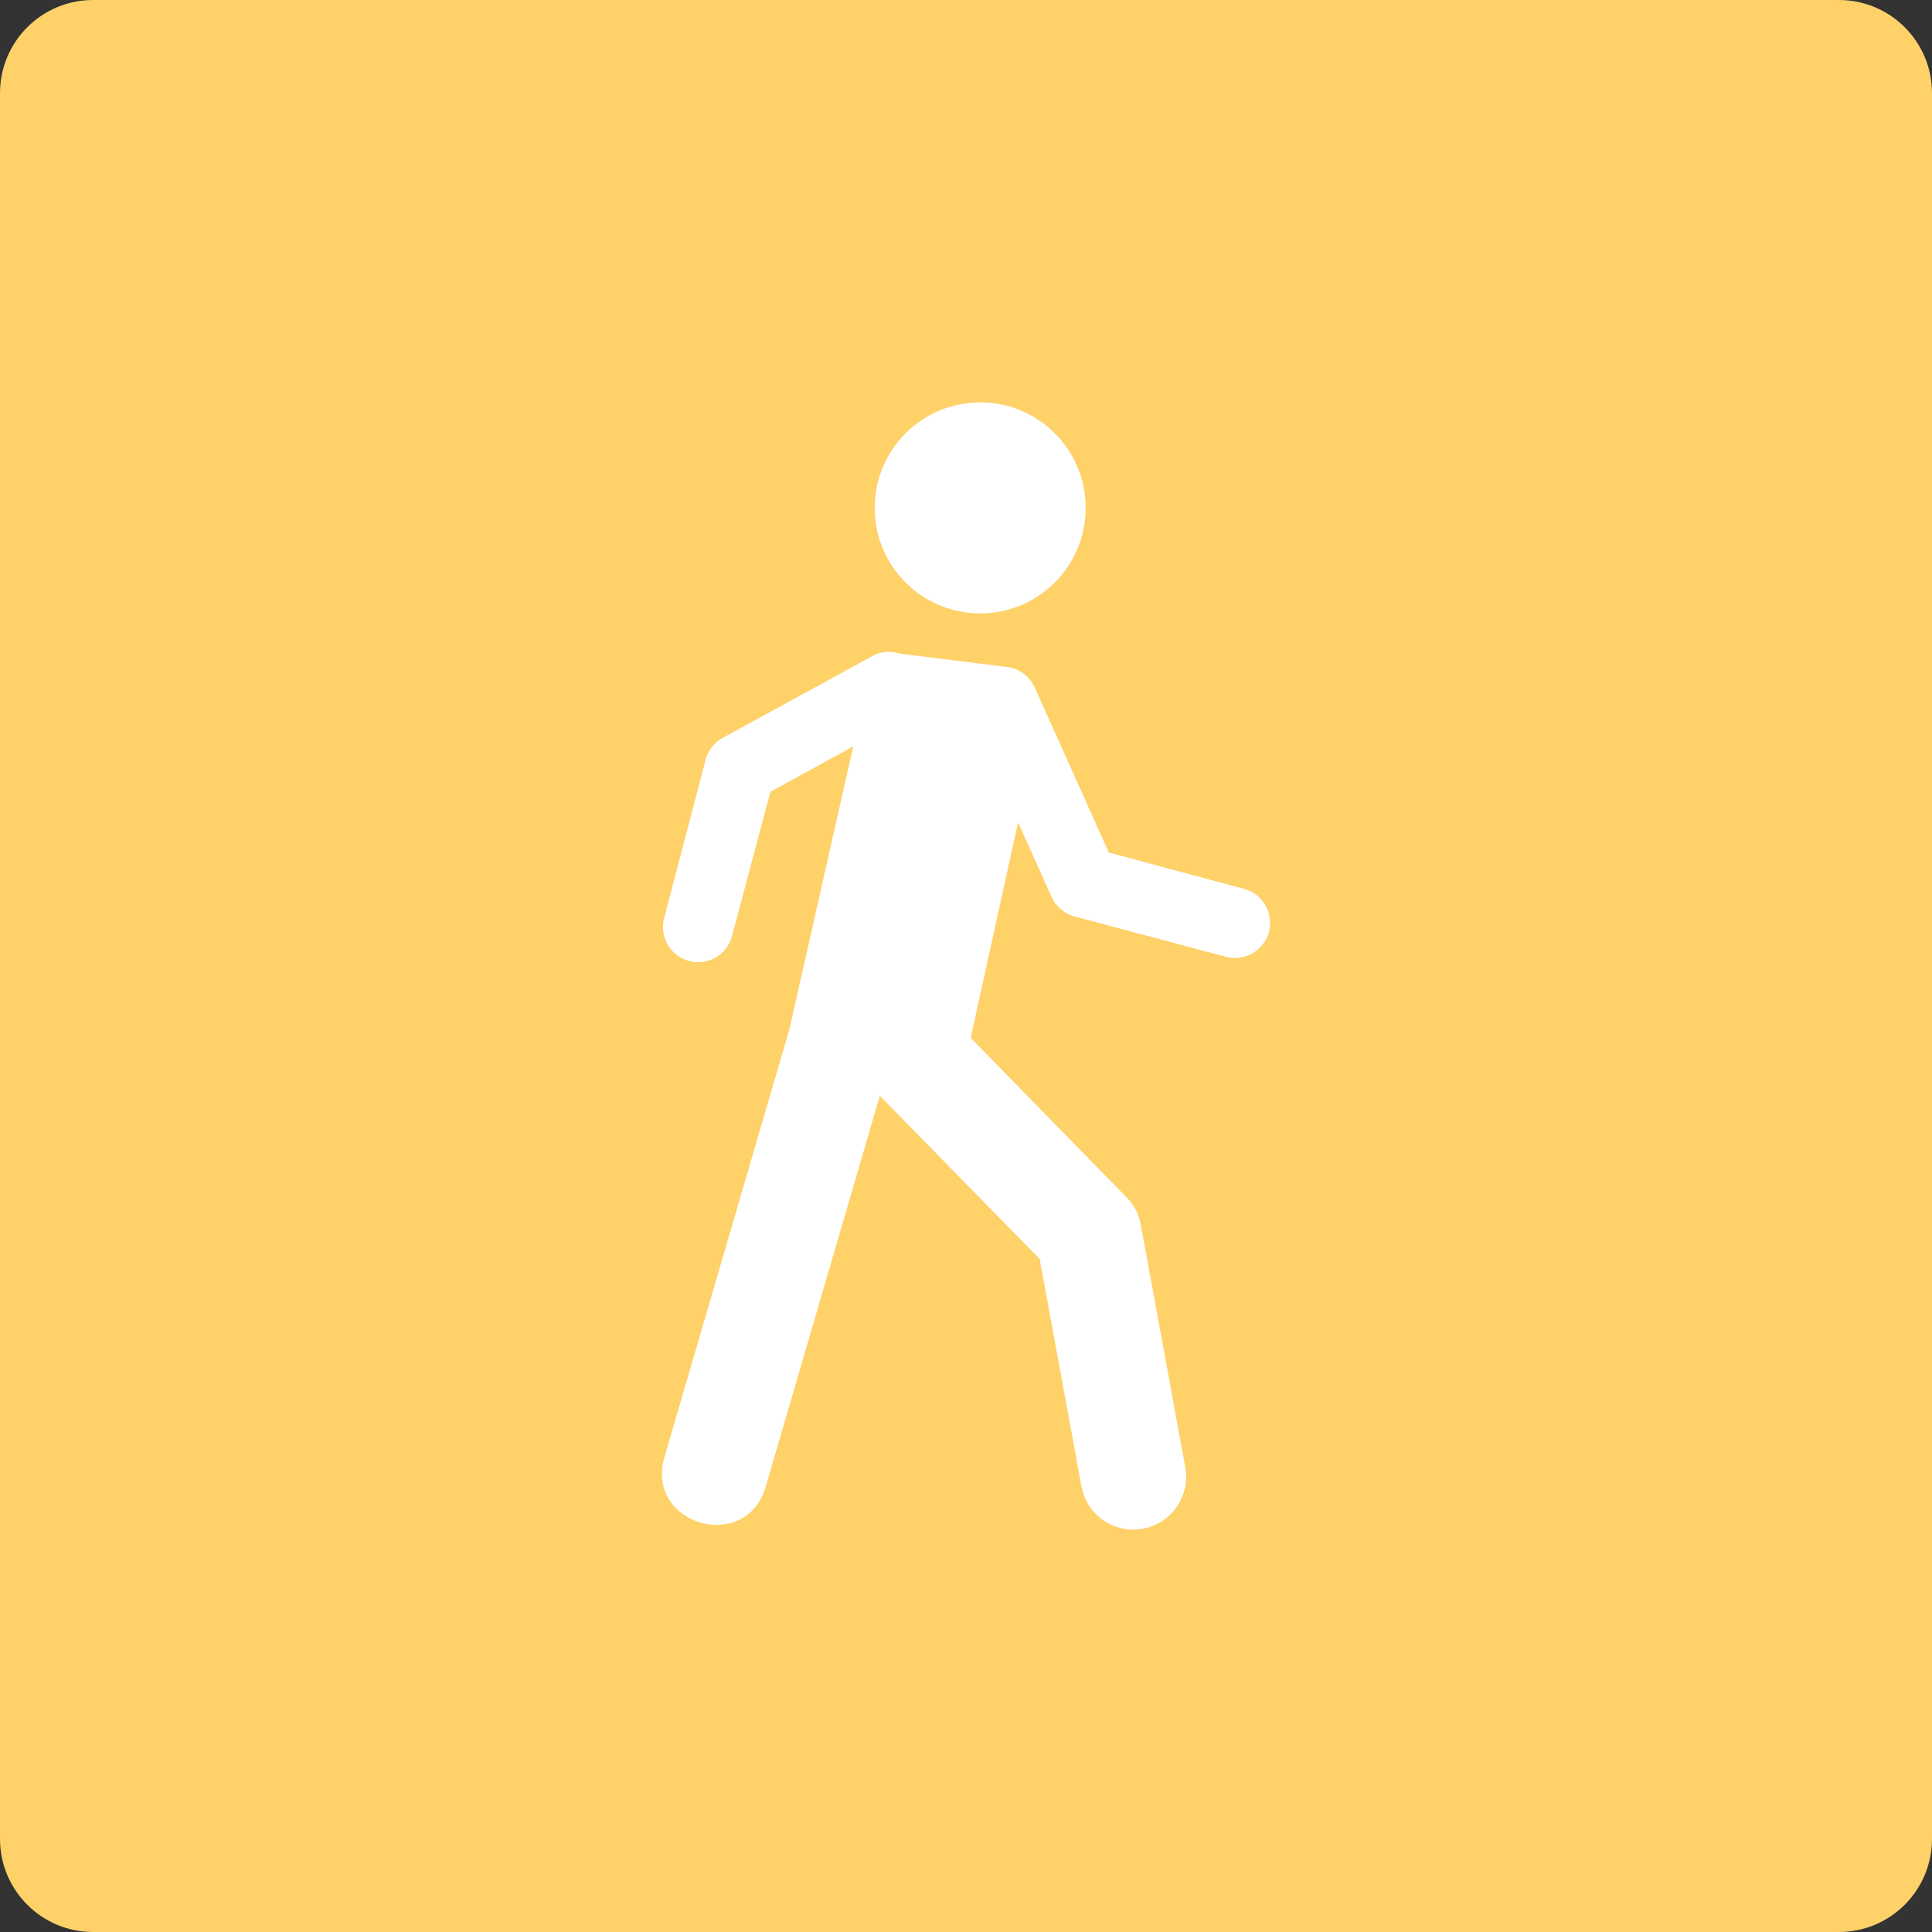
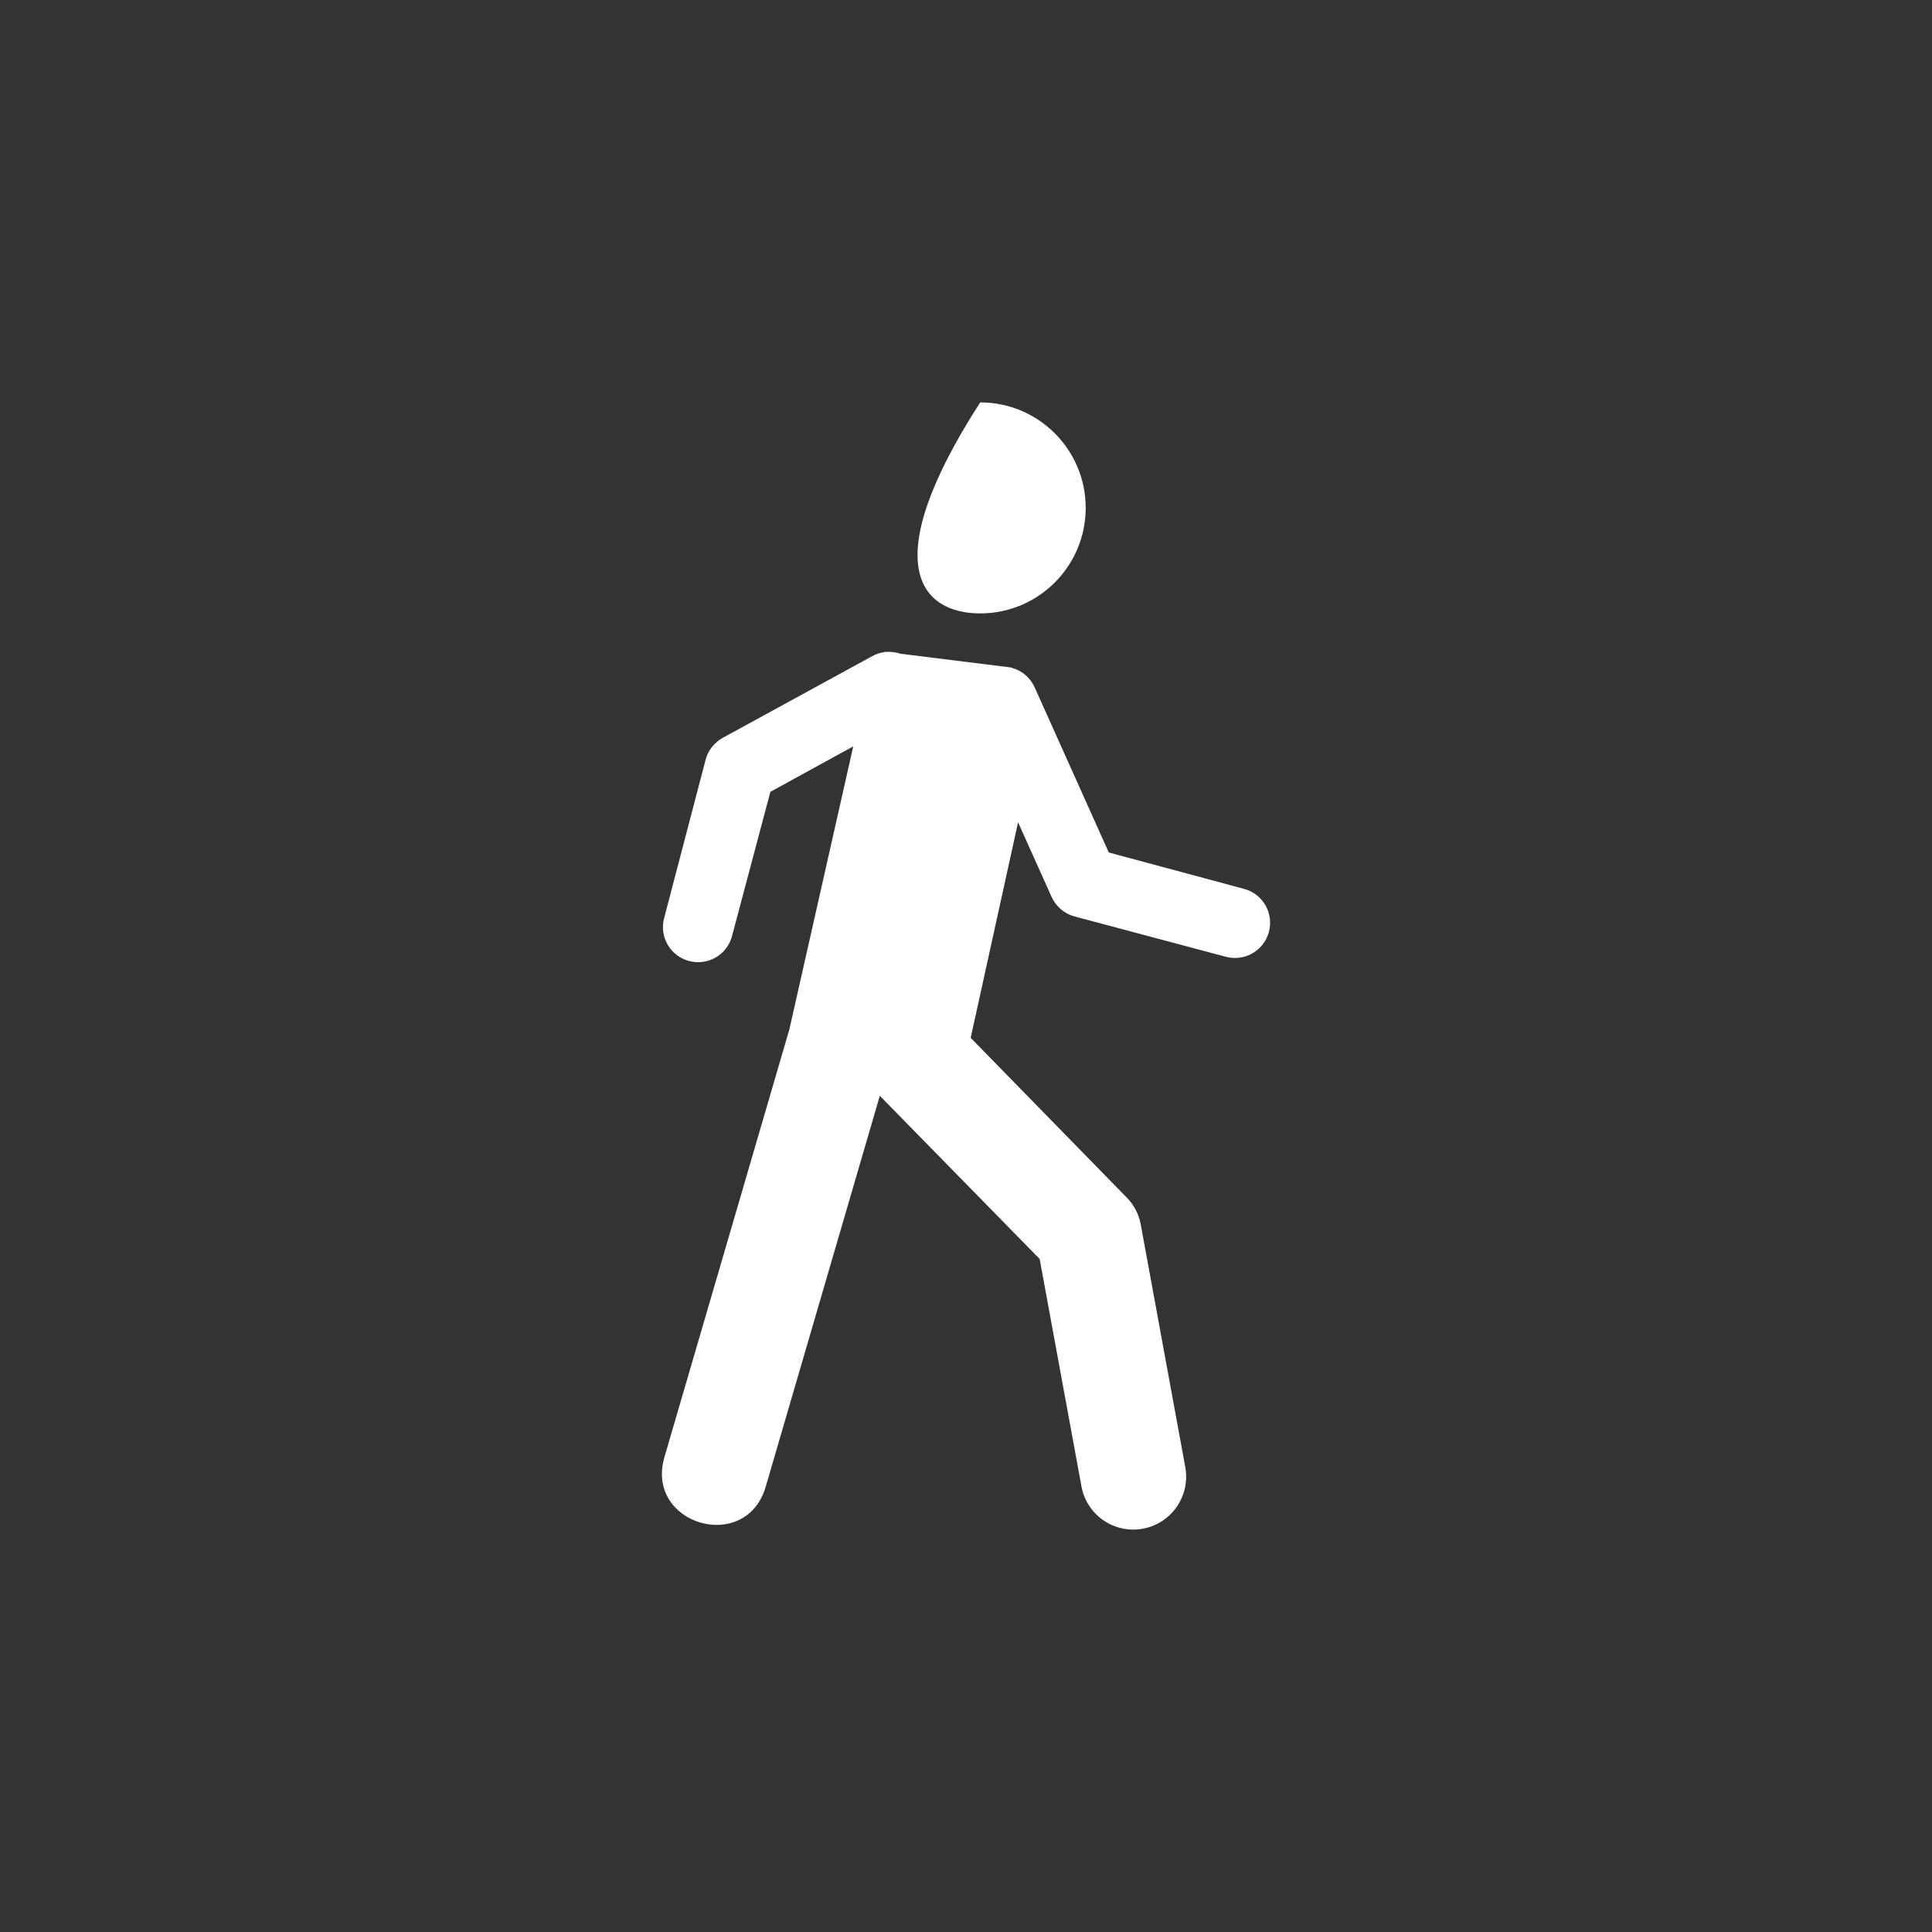
<svg xmlns="http://www.w3.org/2000/svg" version="1.1" x="0px" y="0px" viewBox="0 0 128 128" style="enable-background:new 0 0 128 128;" xml:space="preserve">
  <rect x="0" y="0" width="128" height="128" fill="#333333" stroke="none" />
  <style type="text/css">
	.st0{fill:#FED169;}
	.st1{fill:#417591;}
	.st2{fill:#414E50;}
	.st3{fill:#8FBFBA;}
	.st4{fill:#FFFFFF;}
	.st5{fill:none;}
</style>
  <g id="Base">
-     <path class="st0" d="M6.17,0C2.76,0,0,2.76,0,6.17v115.66c0,3.41,2.76,6.17,6.17,6.17h115.66c3.41,0,6.17-2.76,6.17-6.17V6.17   c0-3.41-2.76-6.17-6.17-6.17H6.17z" />
-   </g>
+     </g>
  <g id="Layer_1">
-     <path class="st4" d="M64.94,40.64c3.86,0,6.99-3.13,6.99-6.99c0-3.86-3.13-6.99-6.99-6.99s-6.99,3.13-6.99,6.99   C57.95,37.51,61.08,40.64,64.94,40.64 M56.53,49.45l-4.23,18.74l-8.28,28.35c-1.3,4.47,5.4,6.43,6.71,1.96l7.56-25.9l10.59,10.81   l2.77,15.07c0.35,1.9,2.17,3.15,4.07,2.8c1.9-0.35,3.15-2.17,2.81-4.07l-2.95-16.07c-0.12-0.68-0.45-1.32-0.94-1.81L64.31,68.76   l3.14-14.28l2.22,4.94c0.29,0.64,0.85,1.12,1.53,1.3l10.02,2.67c1.24,0.33,2.52-0.41,2.85-1.65c0.33-1.25-0.41-2.52-1.65-2.85   l-8.96-2.41l-4.91-10.94c-0.3-0.66-0.86-1.12-1.51-1.29l-0.01-0.02l-0.16-0.02c-0.1-0.02-0.21-0.03-0.31-0.04l-6.91-0.86   c-0.3-0.1-0.62-0.14-0.93-0.12l-0.09-0.01l-0.01,0.02c-0.28,0.04-0.57,0.12-0.83,0.27l-9.9,5.41c-0.56,0.31-0.98,0.83-1.14,1.45   l-2.75,10.5c-0.33,1.25,0.42,2.52,1.66,2.84c1.25,0.33,2.52-0.42,2.84-1.66l2.54-9.55L56.53,49.45z" />
+     <path class="st4" d="M64.94,40.64c3.86,0,6.99-3.13,6.99-6.99c0-3.86-3.13-6.99-6.99-6.99C57.95,37.51,61.08,40.64,64.94,40.64 M56.53,49.45l-4.23,18.74l-8.28,28.35c-1.3,4.47,5.4,6.43,6.71,1.96l7.56-25.9l10.59,10.81   l2.77,15.07c0.35,1.9,2.17,3.15,4.07,2.8c1.9-0.35,3.15-2.17,2.81-4.07l-2.95-16.07c-0.12-0.68-0.45-1.32-0.94-1.81L64.31,68.76   l3.14-14.28l2.22,4.94c0.29,0.64,0.85,1.12,1.53,1.3l10.02,2.67c1.24,0.33,2.52-0.41,2.85-1.65c0.33-1.25-0.41-2.52-1.65-2.85   l-8.96-2.41l-4.91-10.94c-0.3-0.66-0.86-1.12-1.51-1.29l-0.01-0.02l-0.16-0.02c-0.1-0.02-0.21-0.03-0.31-0.04l-6.91-0.86   c-0.3-0.1-0.62-0.14-0.93-0.12l-0.09-0.01l-0.01,0.02c-0.28,0.04-0.57,0.12-0.83,0.27l-9.9,5.41c-0.56,0.31-0.98,0.83-1.14,1.45   l-2.75,10.5c-0.33,1.25,0.42,2.52,1.66,2.84c1.25,0.33,2.52-0.42,2.84-1.66l2.54-9.55L56.53,49.45z" />
  </g>
</svg>